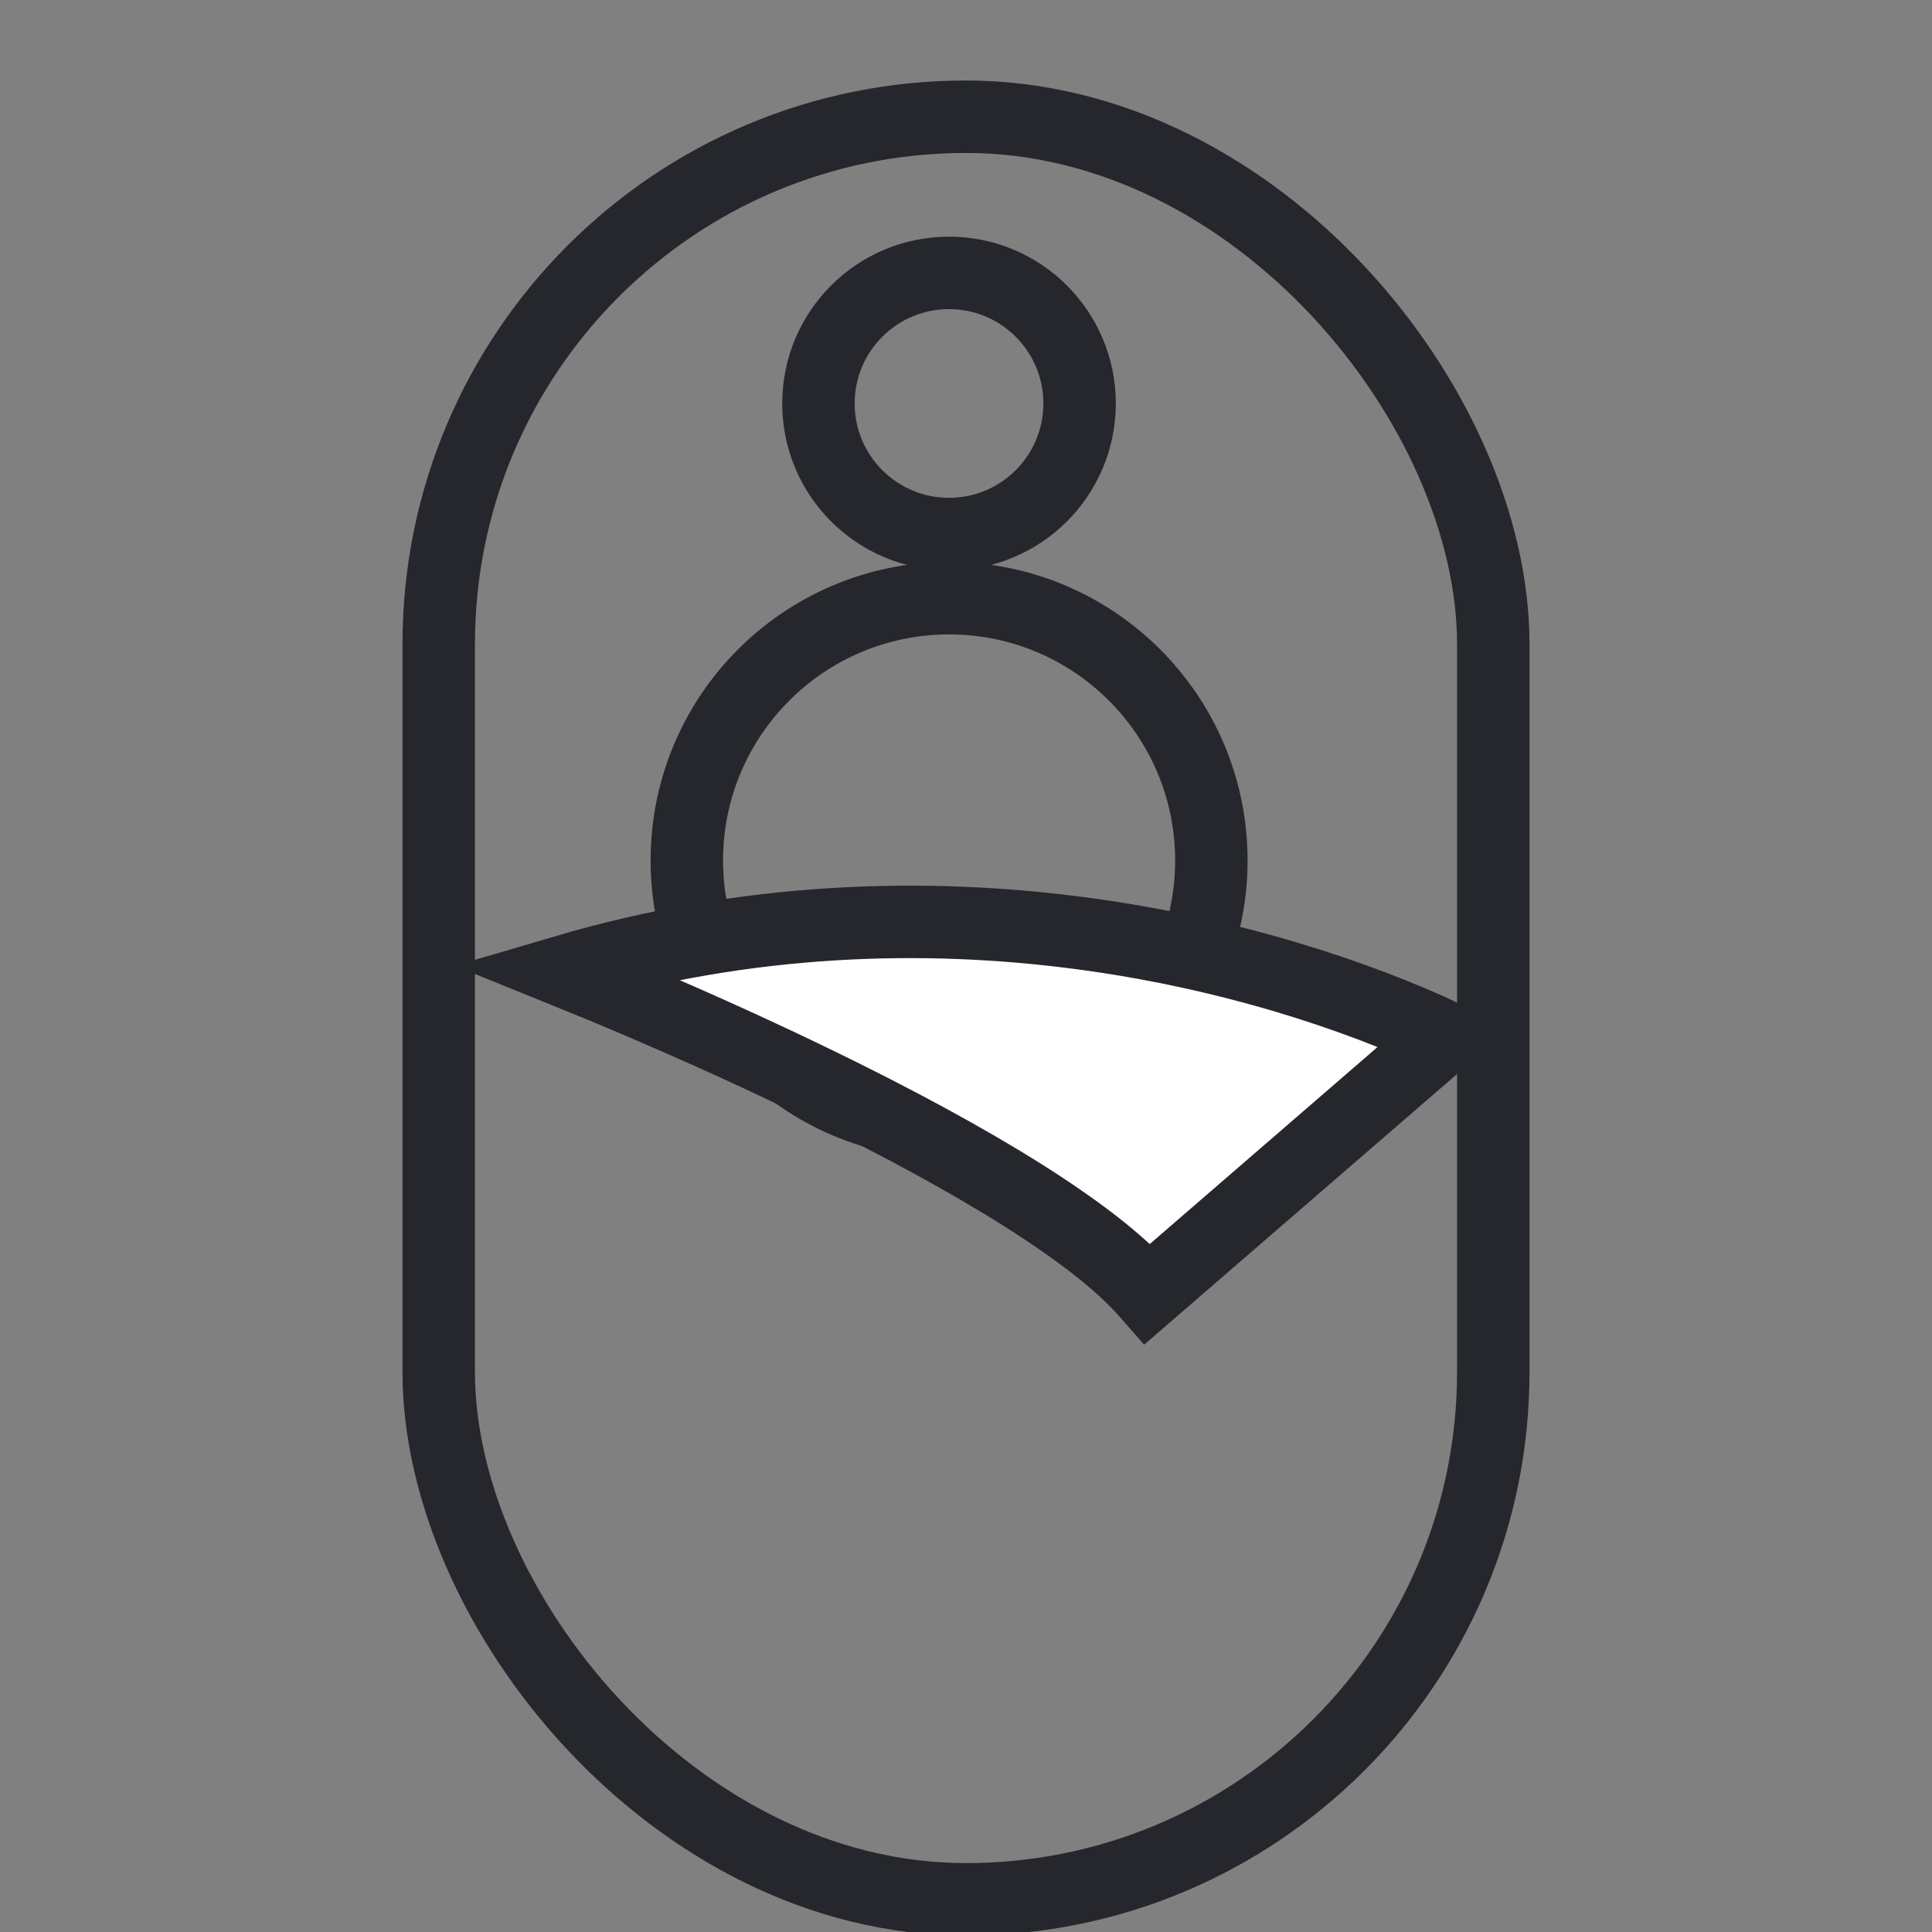
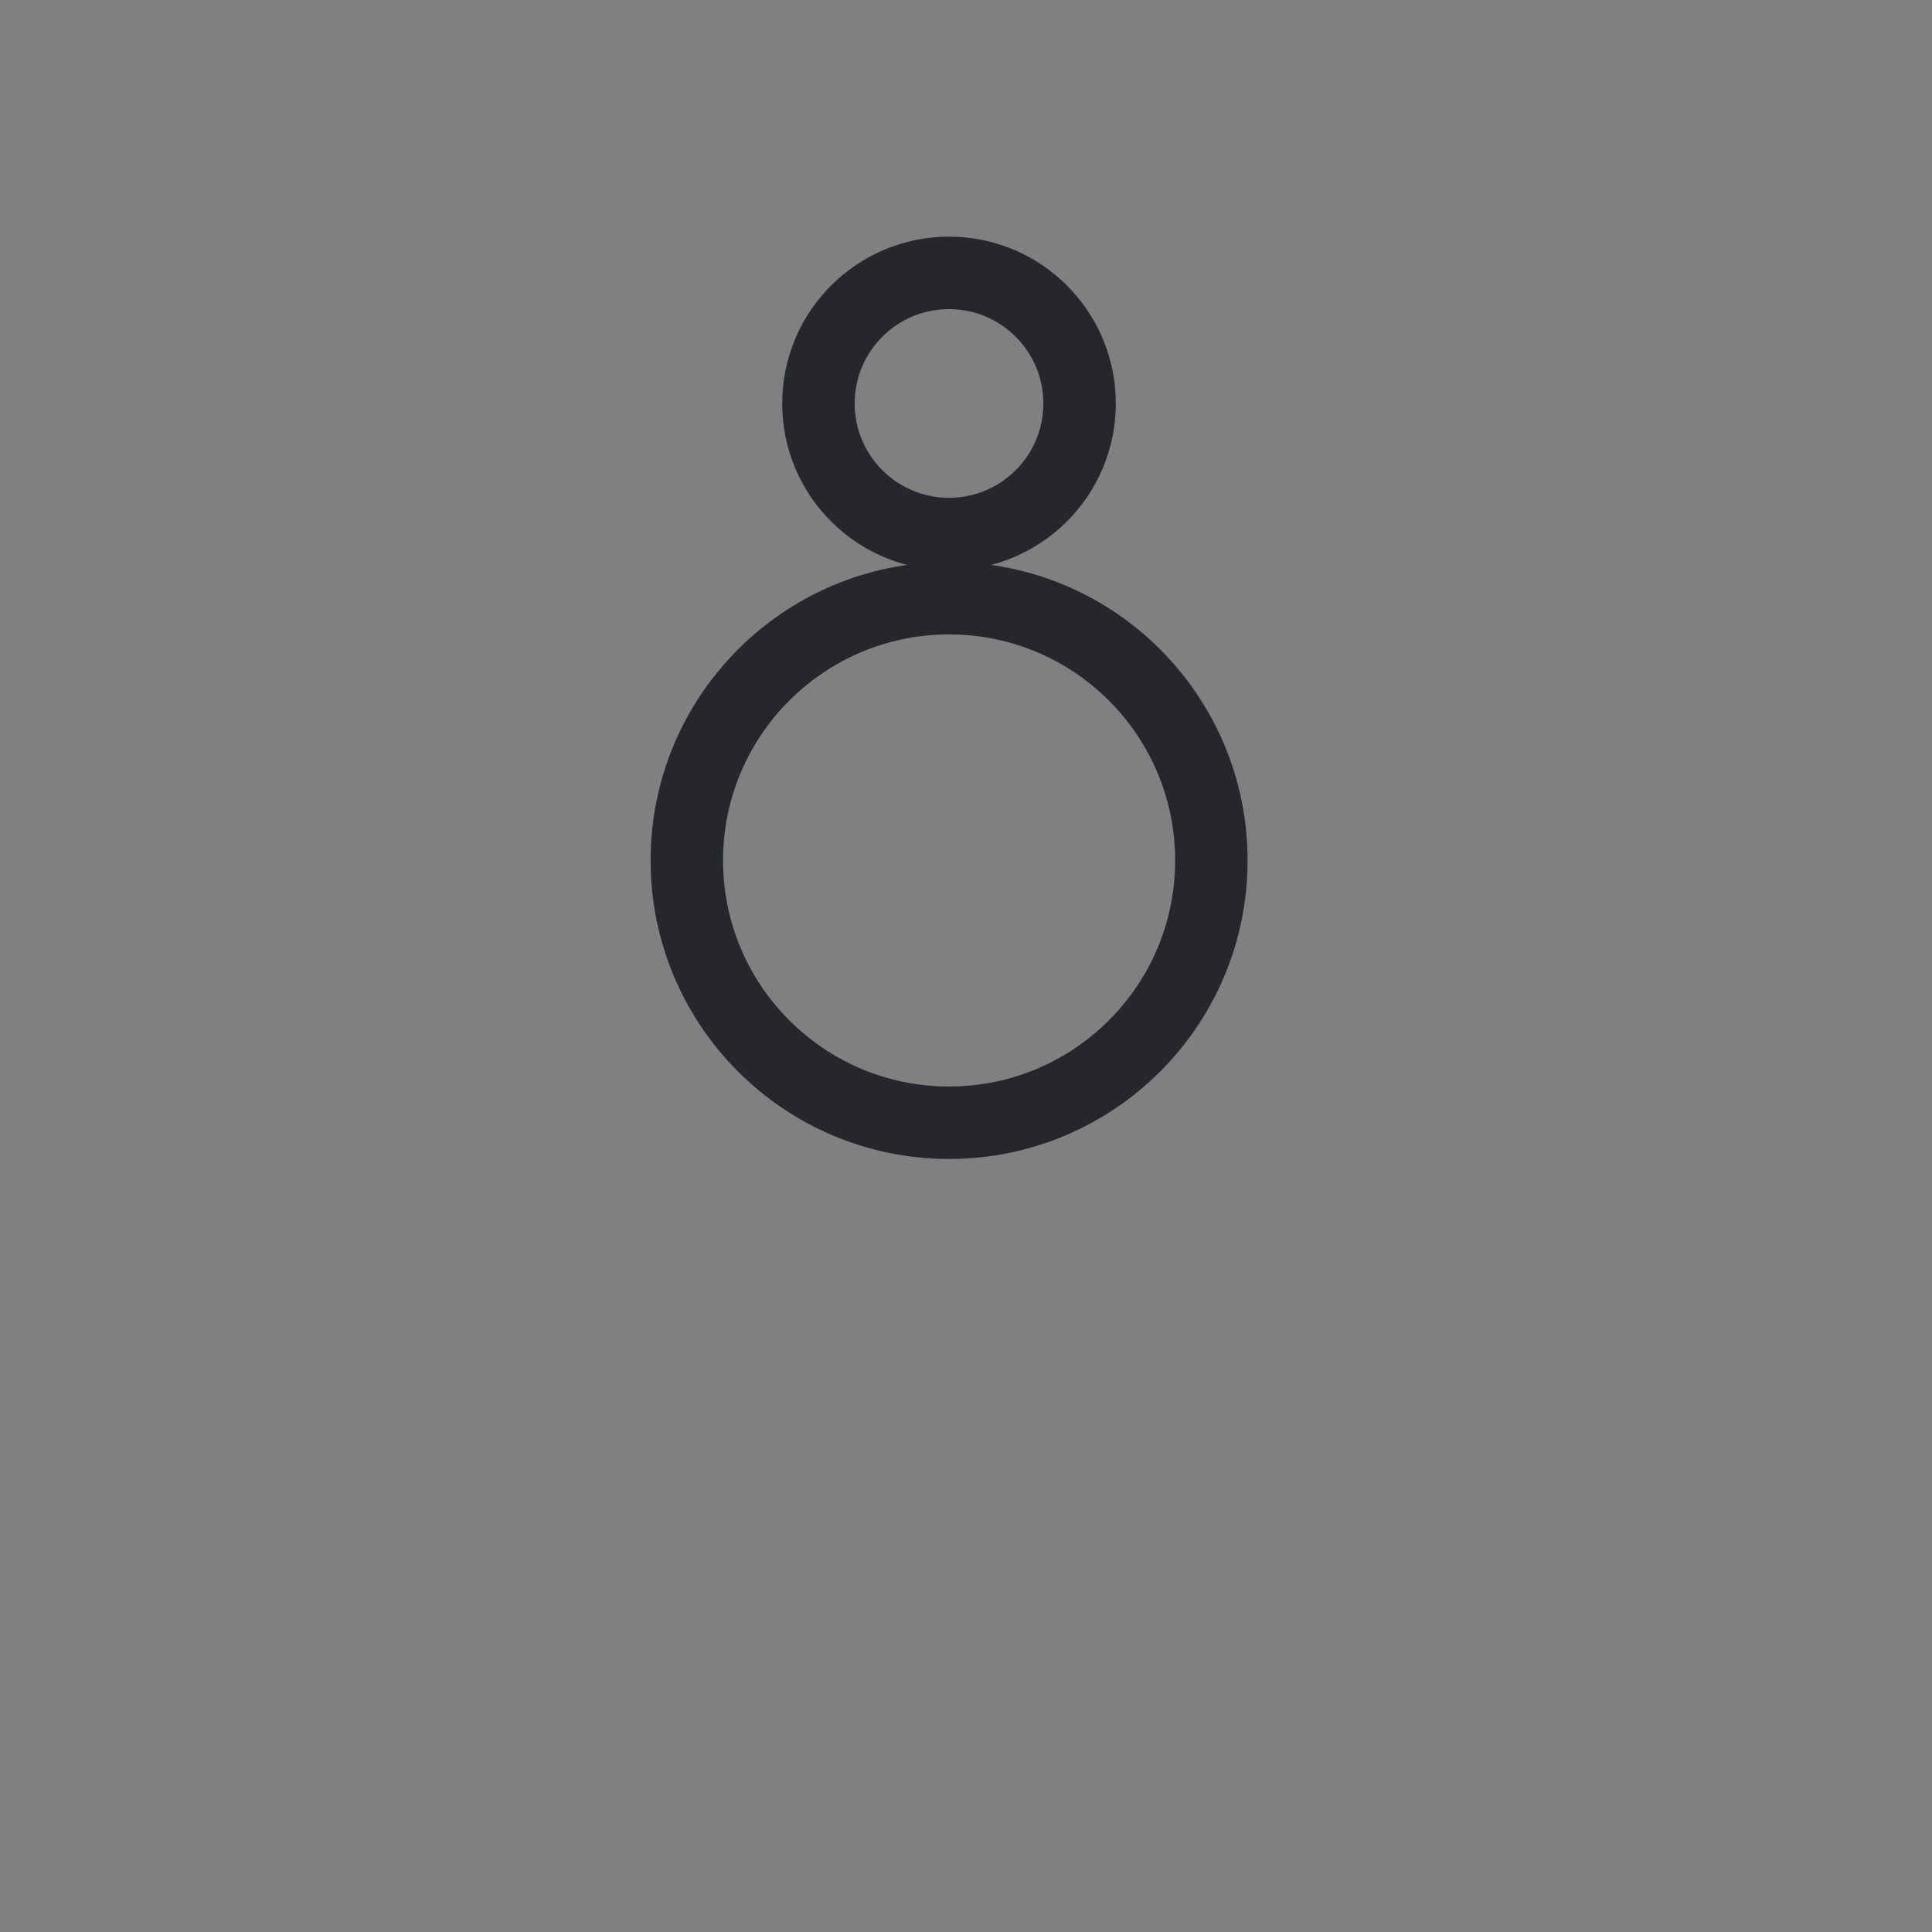
<svg xmlns="http://www.w3.org/2000/svg" width="24" height="24" viewBox="0 0 24 24" fill="none">
  <rect x="0" y="0" width="24" height="24" fill="#808080" stroke="none" />
  <g id="fi_4292048" clip-path="url(#clip0_2057_5800)">
    <g id="Group 10715">
      <g id="Group 10714">
        <circle id="Ellipse 24" cx="11.789" cy="5.012" r="1.622" stroke="#25272C" stroke-width="0.9" />
        <circle id="Ellipse 25" cx="11.79" cy="10.689" r="3.258" stroke="#25272C" stroke-width="0.9" />
      </g>
-       <rect id="Rectangle 8712" x="5.45" y="1.45" width="13.1" height="22.144" rx="6.55" stroke="#25272C" stroke-width="0.9" />
-       <path id="Vector 3" d="M17.949 12.878L14.257 16.071C14.194 15.999 14.127 15.929 14.057 15.861C13.83 15.64 13.547 15.416 13.229 15.194C12.594 14.748 11.785 14.285 10.923 13.841C9.642 13.182 8.219 12.551 7.015 12.064C11.597 10.714 15.801 11.876 17.949 12.878Z" fill="white" stroke="#25272C" stroke-width="0.9" />
    </g>
  </g>
  <defs>
    <clipPath id="clip0_2057_5800">
      <rect width="24" height="24" fill="white" />
    </clipPath>
  </defs>
</svg>